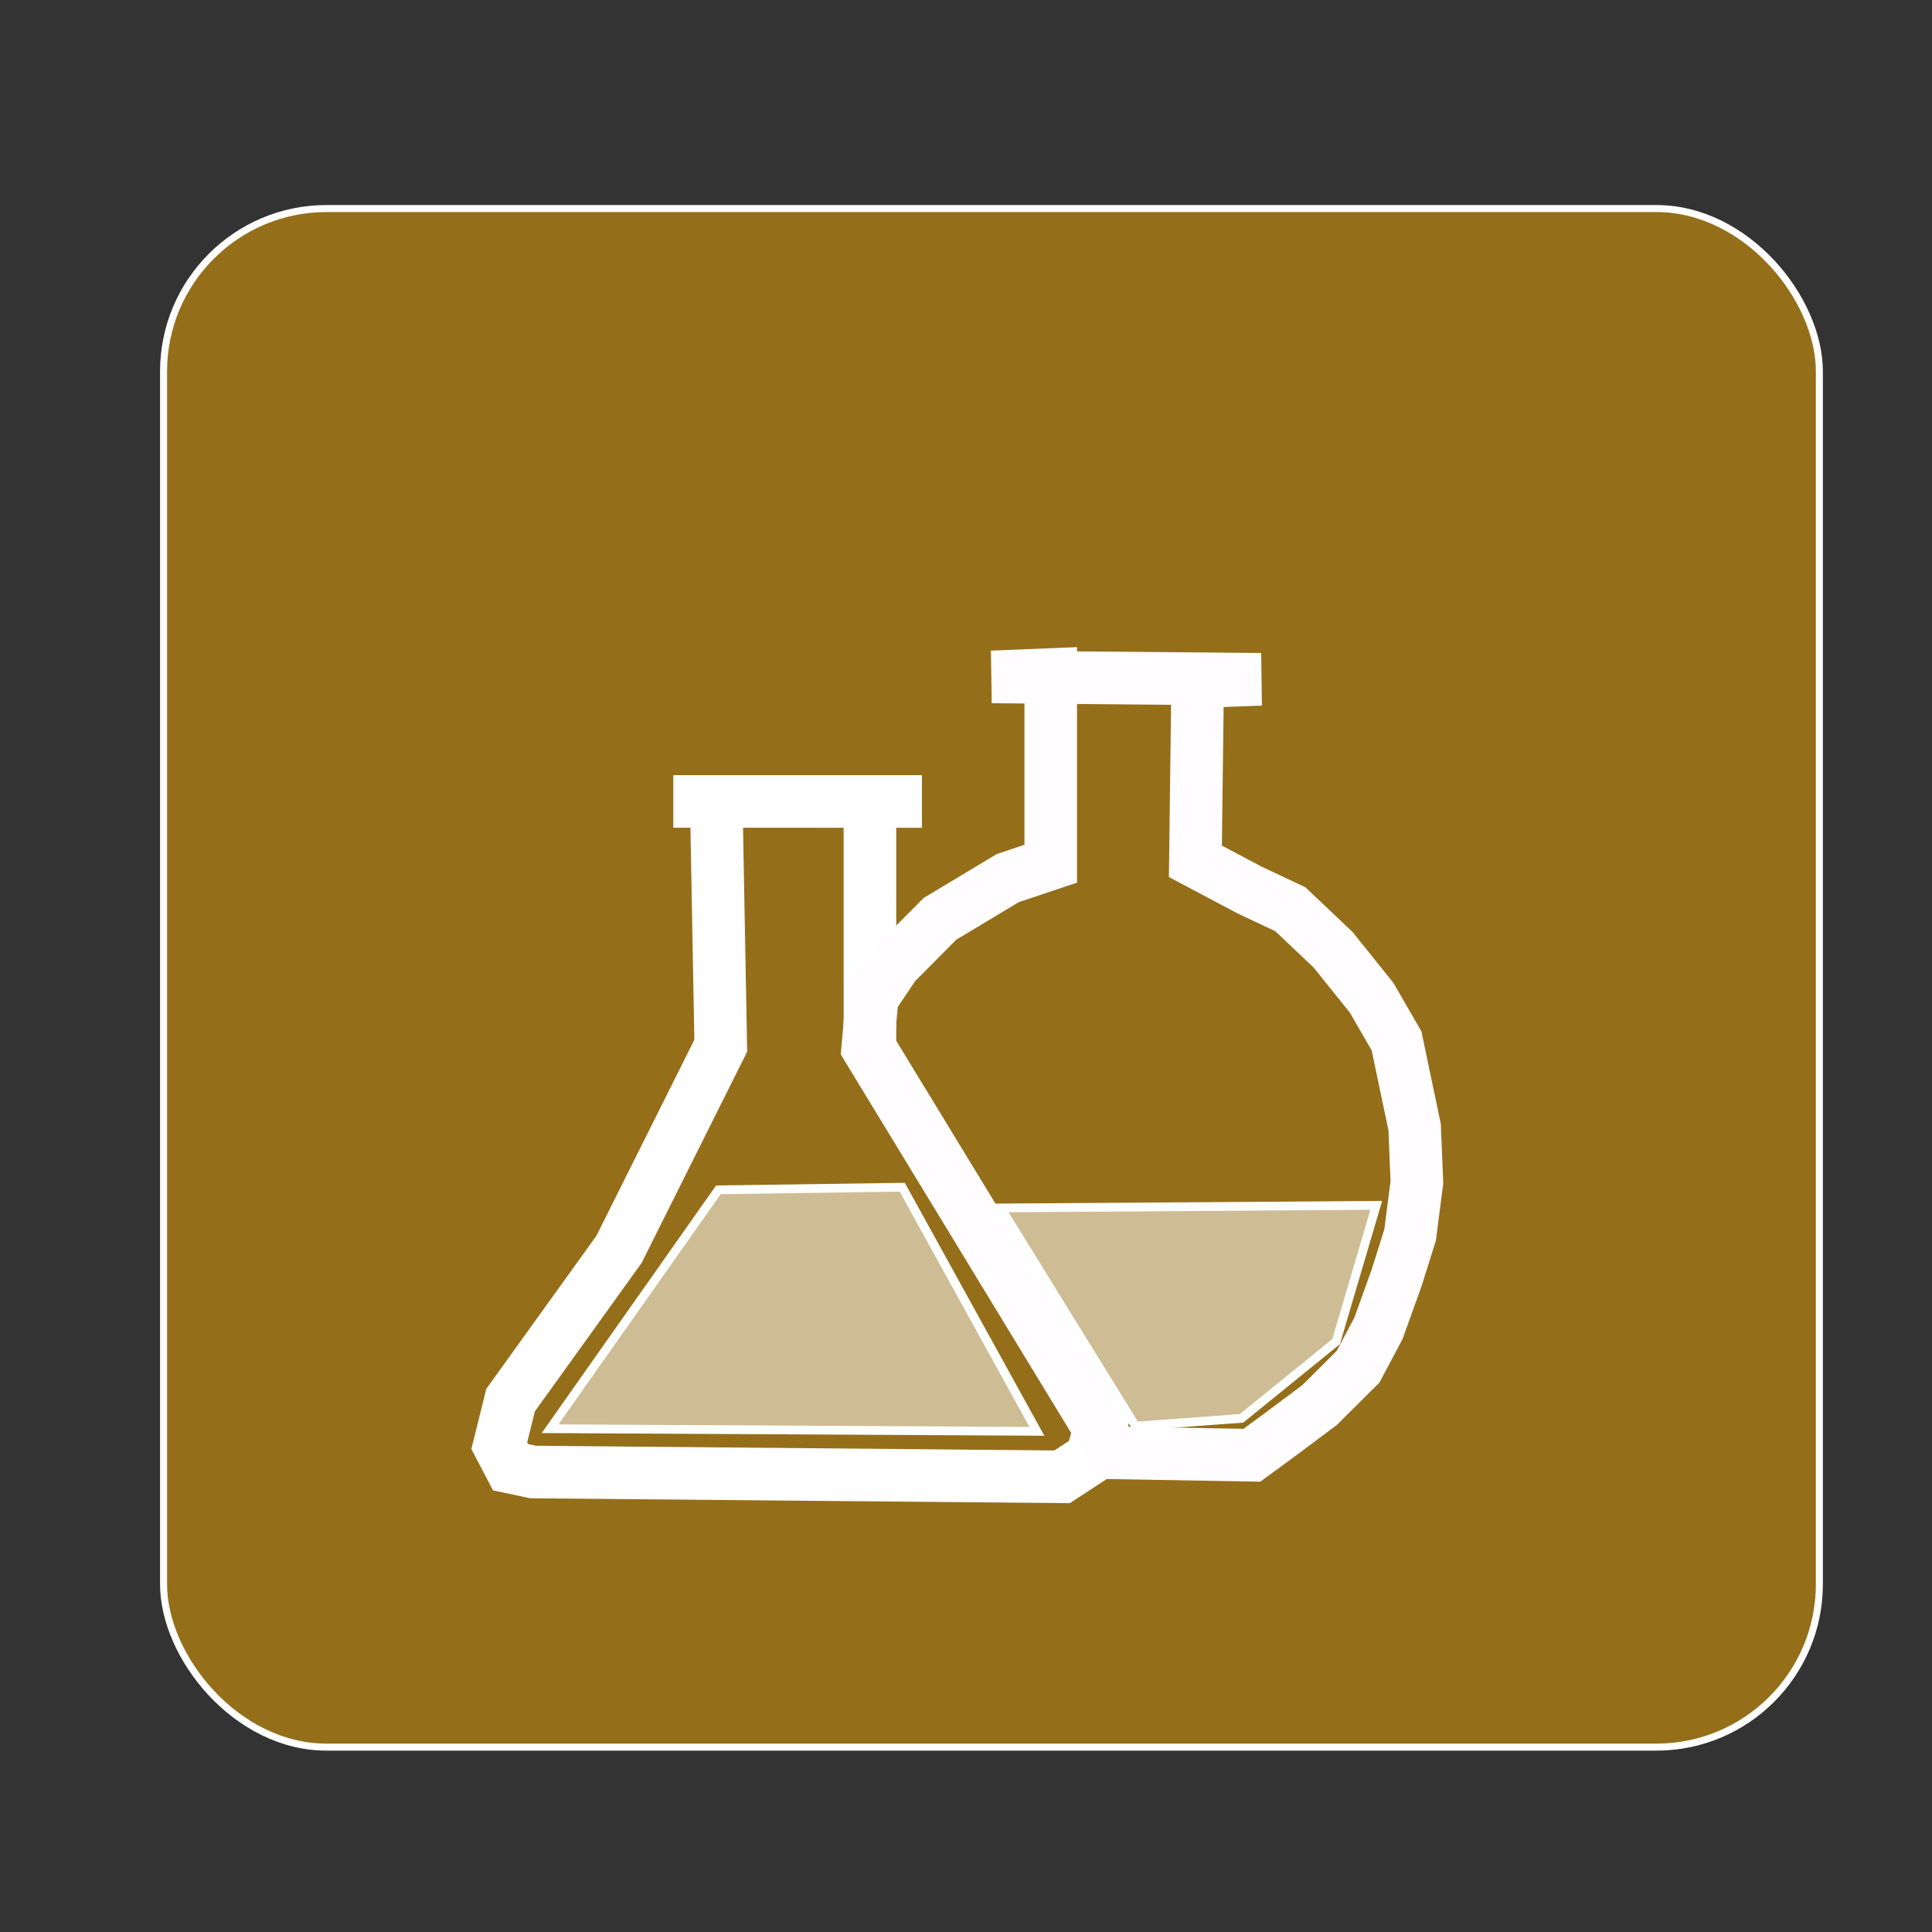
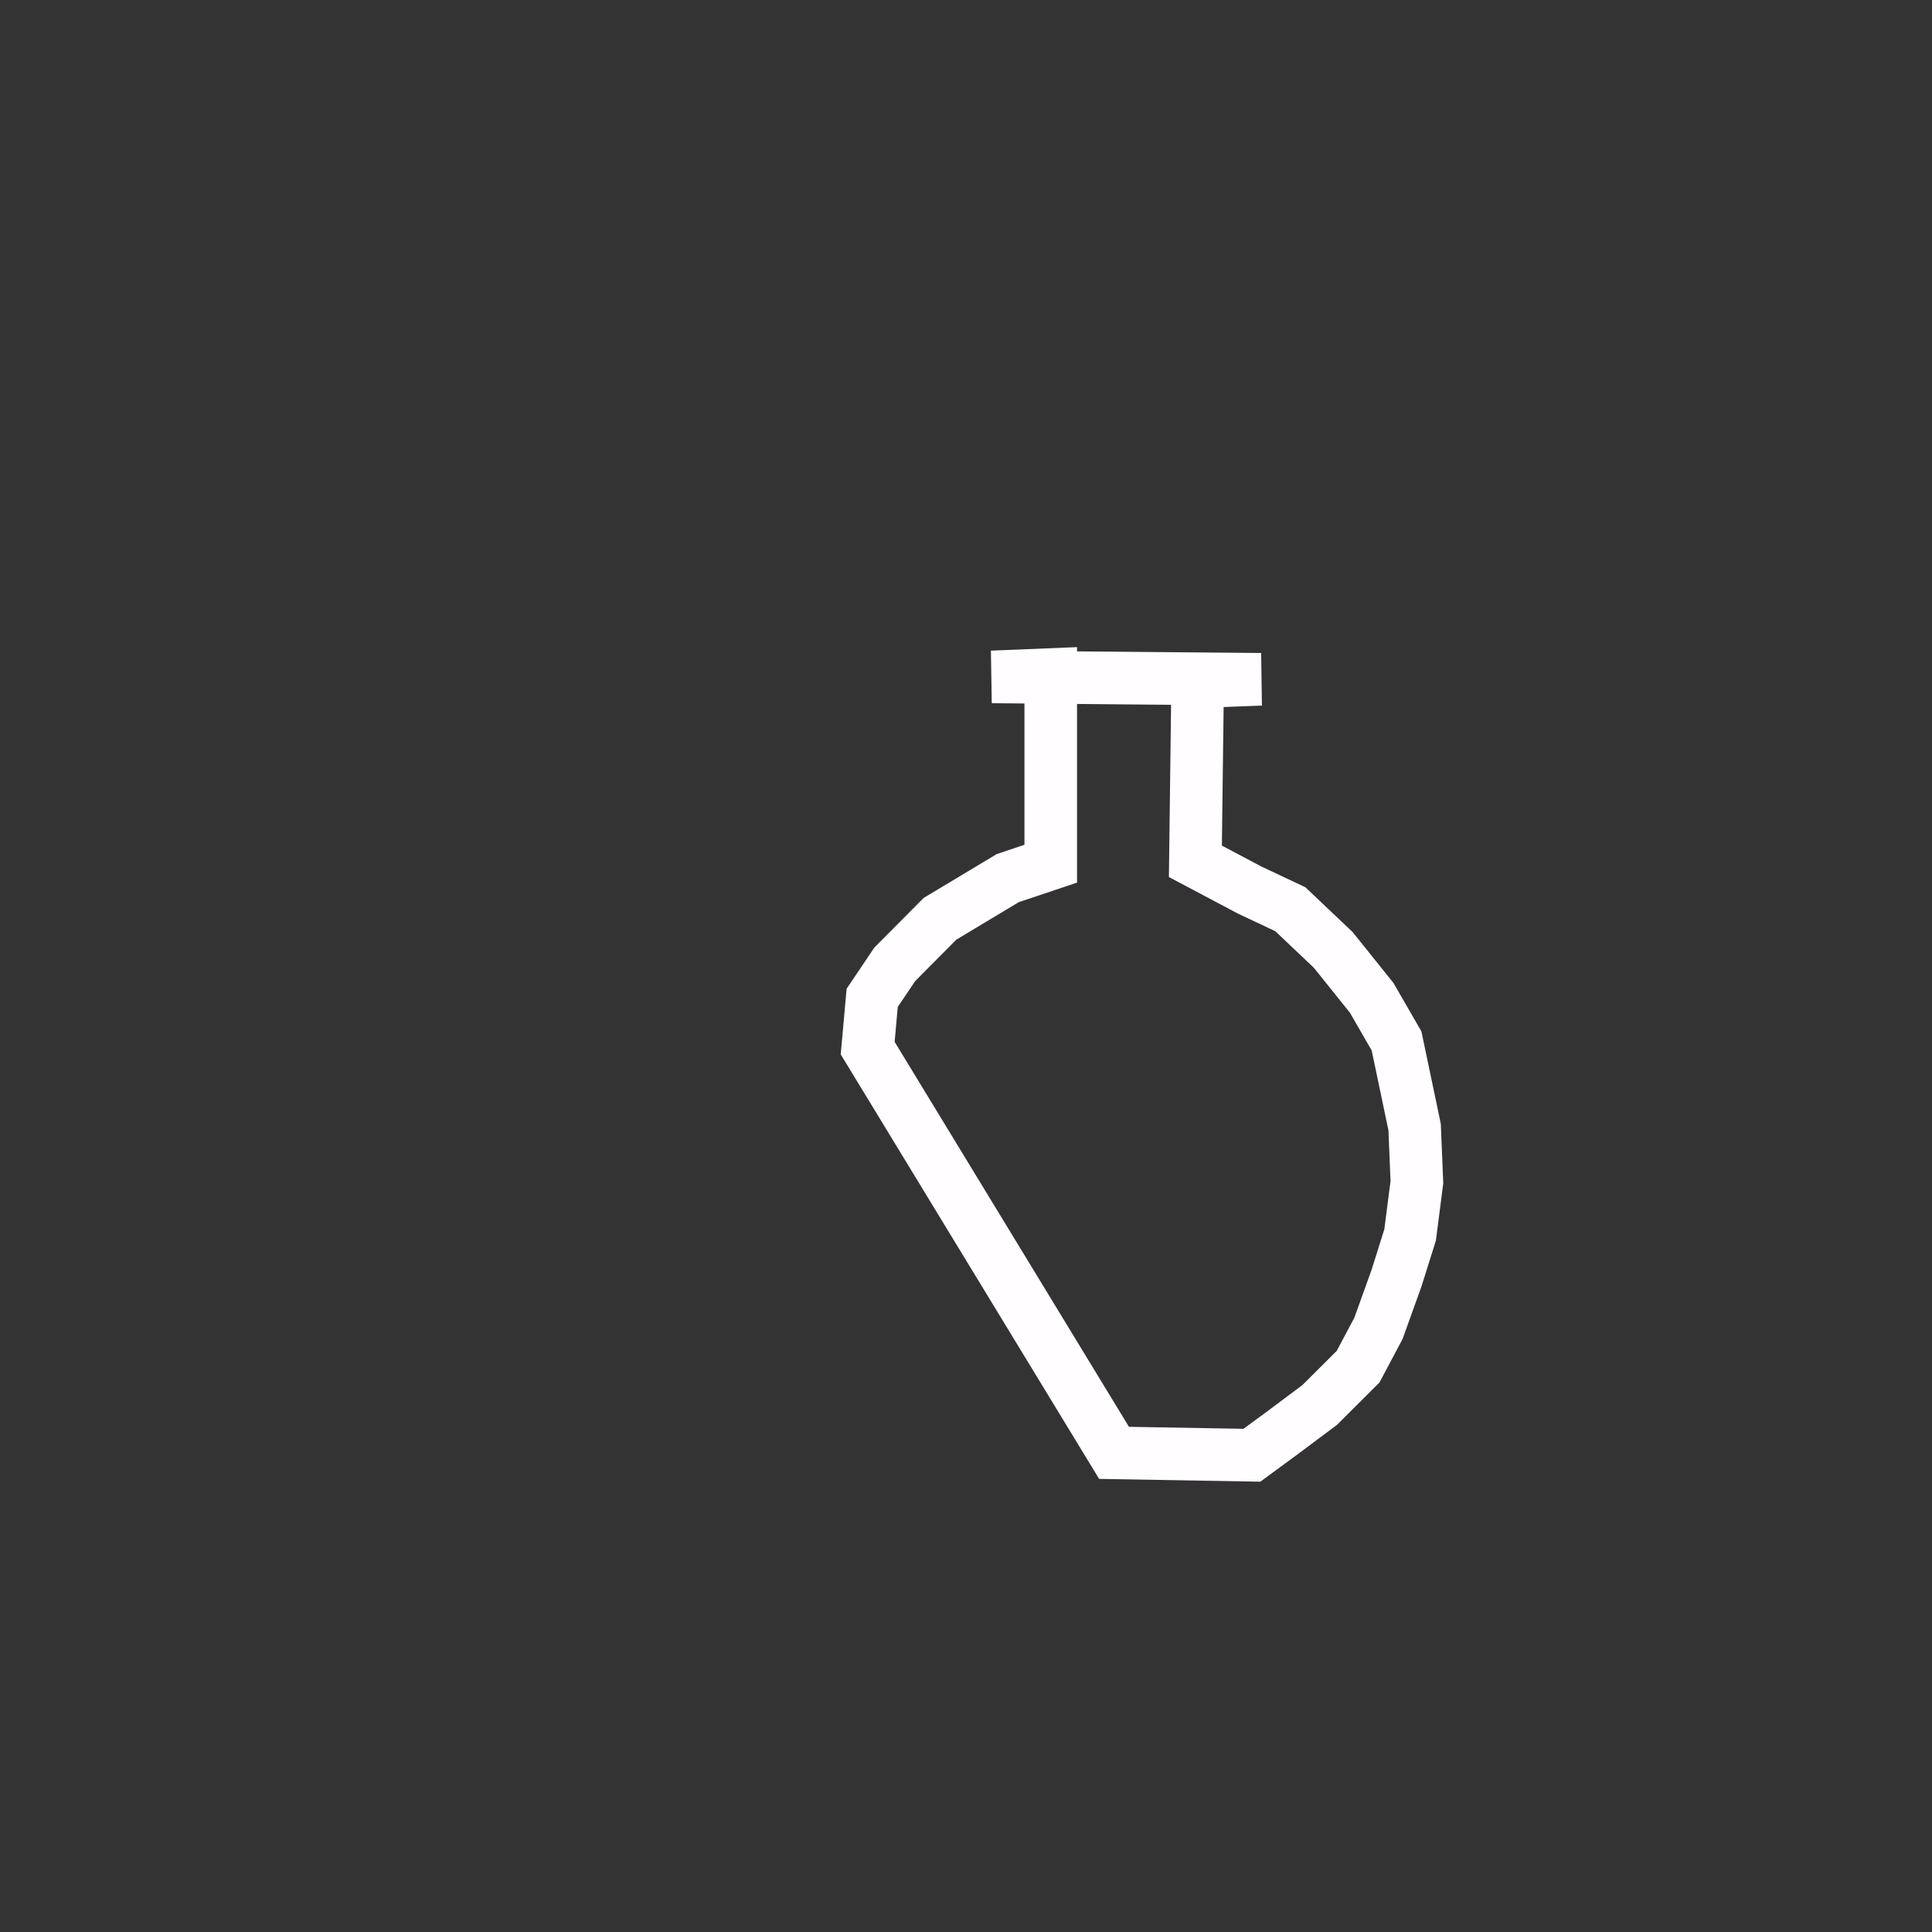
<svg xmlns="http://www.w3.org/2000/svg" xmlns:ns1="http://www.inkscape.org/namespaces/inkscape" xmlns:ns2="http://sodipodi.sourceforge.net/DTD/sodipodi-0.dtd" width="100pt" height="100pt" viewBox="0 0 125 125" id="svg4951" version="1.1" ns1:version="0.91 r13725" ns2:docname="icon_anorgChemie.svg">
  <rect x="0" y="0" width="125" height="125" fill="#333333" stroke="none" />
  <defs id="defs4953" />
  <ns2:namedview id="base" pagecolor="#ffffff" bordercolor="#666666" borderopacity="1.0" ns1:pageopacity="0.0" ns1:pageshadow="2" ns1:zoom="2.148" ns1:cx="125" ns1:cy="69.134078" ns1:document-units="px" ns1:current-layer="layer1" showgrid="false" ns1:window-width="1366" ns1:window-height="706" ns1:window-x="-8" ns1:window-y="-8" ns1:window-maximized="1" units="pt" />
  <g ns1:label="Ebene 1" ns1:groupmode="layer" id="layer1" transform="translate(0,-927.362)">
-     <rect rx="10.545" ry="10.545" y="940.855" x="10.582" height="99.546" width="107.131" id="rect4299" style="opacity:1;fill:#f8aa02;fill-opacity:0.502;fill-rule:nonzero;stroke:#ffffff;stroke-width:0.454;stroke-linecap:round;stroke-linejoin:round;stroke-miterlimit:4;stroke-dasharray:none;stroke-dashoffset:0;stroke-opacity:1" />
-     <path style="fill:none;fill-rule:evenodd;stroke:#ffffff;stroke-width:3.402;stroke-linecap:butt;stroke-linejoin:miter;stroke-miterlimit:4;stroke-dasharray:none;stroke-opacity:1" d="m 43.563,979.215 2.778,0 0.292,15.805 -6.58,13.17 -7.019,9.762 -0.731,2.944 0.731,1.395 1.462,0.31 34.218,0.31 1.901,-1.24 0.585,-2.014 -14.915,-24.481 0,-15.959 3.363,0 z" id="path4287" ns1:connector-curvature="0" />
    <path style="fill:none;fill-rule:evenodd;stroke:#fffdff;stroke-width:3.402;stroke-linecap:butt;stroke-linejoin:miter;stroke-miterlimit:4;stroke-dasharray:none;stroke-opacity:1" d="m 57.893,989.752 2.925,-2.944 4.387,-2.634 2.778,-0.93 0,-12.241 -3.802,0.155 17.401,0.155 -4.094,0.155 -0.146,11.621 3.51,1.859 2.632,1.24 2.778,2.634 2.486,3.099 1.609,2.789 0.585,2.789 0.585,2.789 0.146,3.564 -0.439,3.409 -0.877,2.789 -1.17,3.254 -1.316,2.479 -2.486,2.479 -2.486,1.859 -1.901,1.395 -8.92,-0.155 -15.939,-26.186 0.292,-3.254 z" id="path4297" ns1:connector-curvature="0" />
-     <path style="fill:#fffffe;fill-opacity:0.536;fill-rule:evenodd;stroke:#fdffff;stroke-width:0.567;stroke-linecap:butt;stroke-linejoin:miter;stroke-miterlimit:4;stroke-dasharray:none;stroke-opacity:1" d="m 46.481,1004.343 11.894,-0.168 8.712,15.793 -31.496,-0.168 z" id="path4301" ns1:connector-curvature="0" ns2:nodetypes="ccccc" />
-     <path ns2:nodetypes="cccccc" ns1:connector-curvature="0" id="path4303" d="m 64.748,1005.516 24.296,-0.168 -2.599,8.818 -6.119,4.963 -6.859,0.503 z" style="fill:#fffffe;fill-opacity:0.536;fill-rule:evenodd;stroke:#fdffff;stroke-width:0.567;stroke-linecap:butt;stroke-linejoin:miter;stroke-miterlimit:4;stroke-dasharray:none;stroke-opacity:1" />
  </g>
</svg>